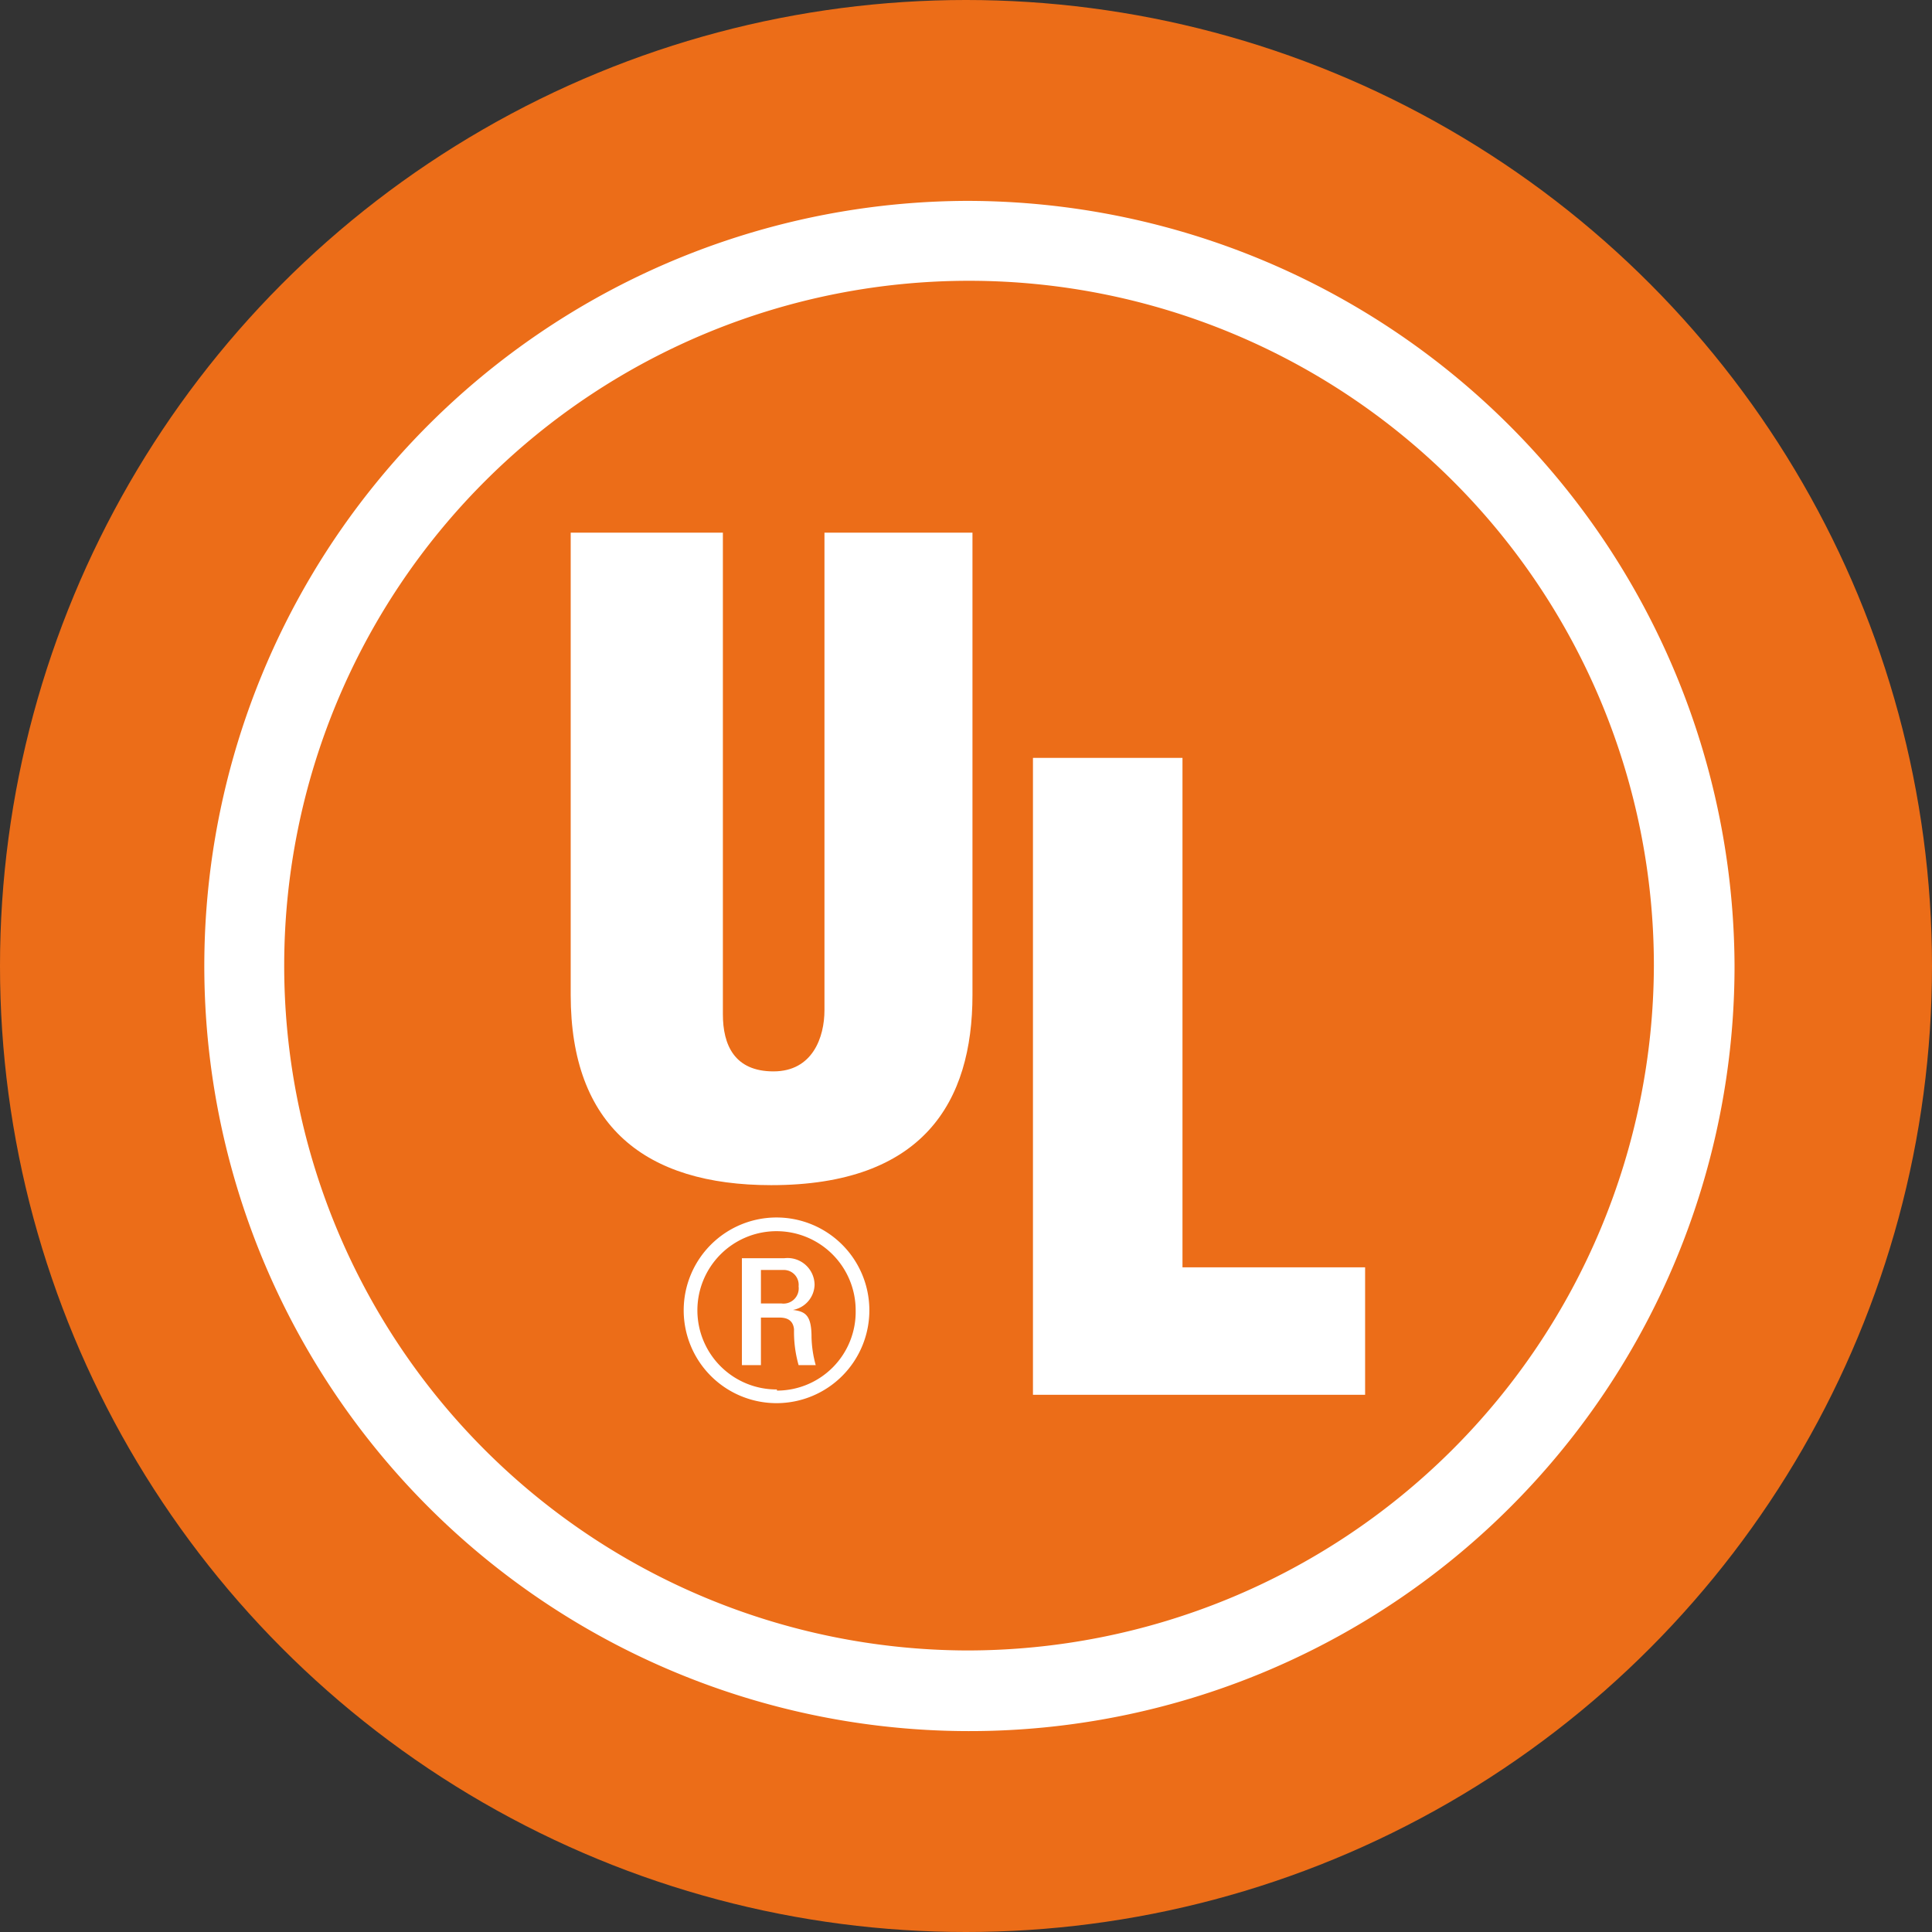
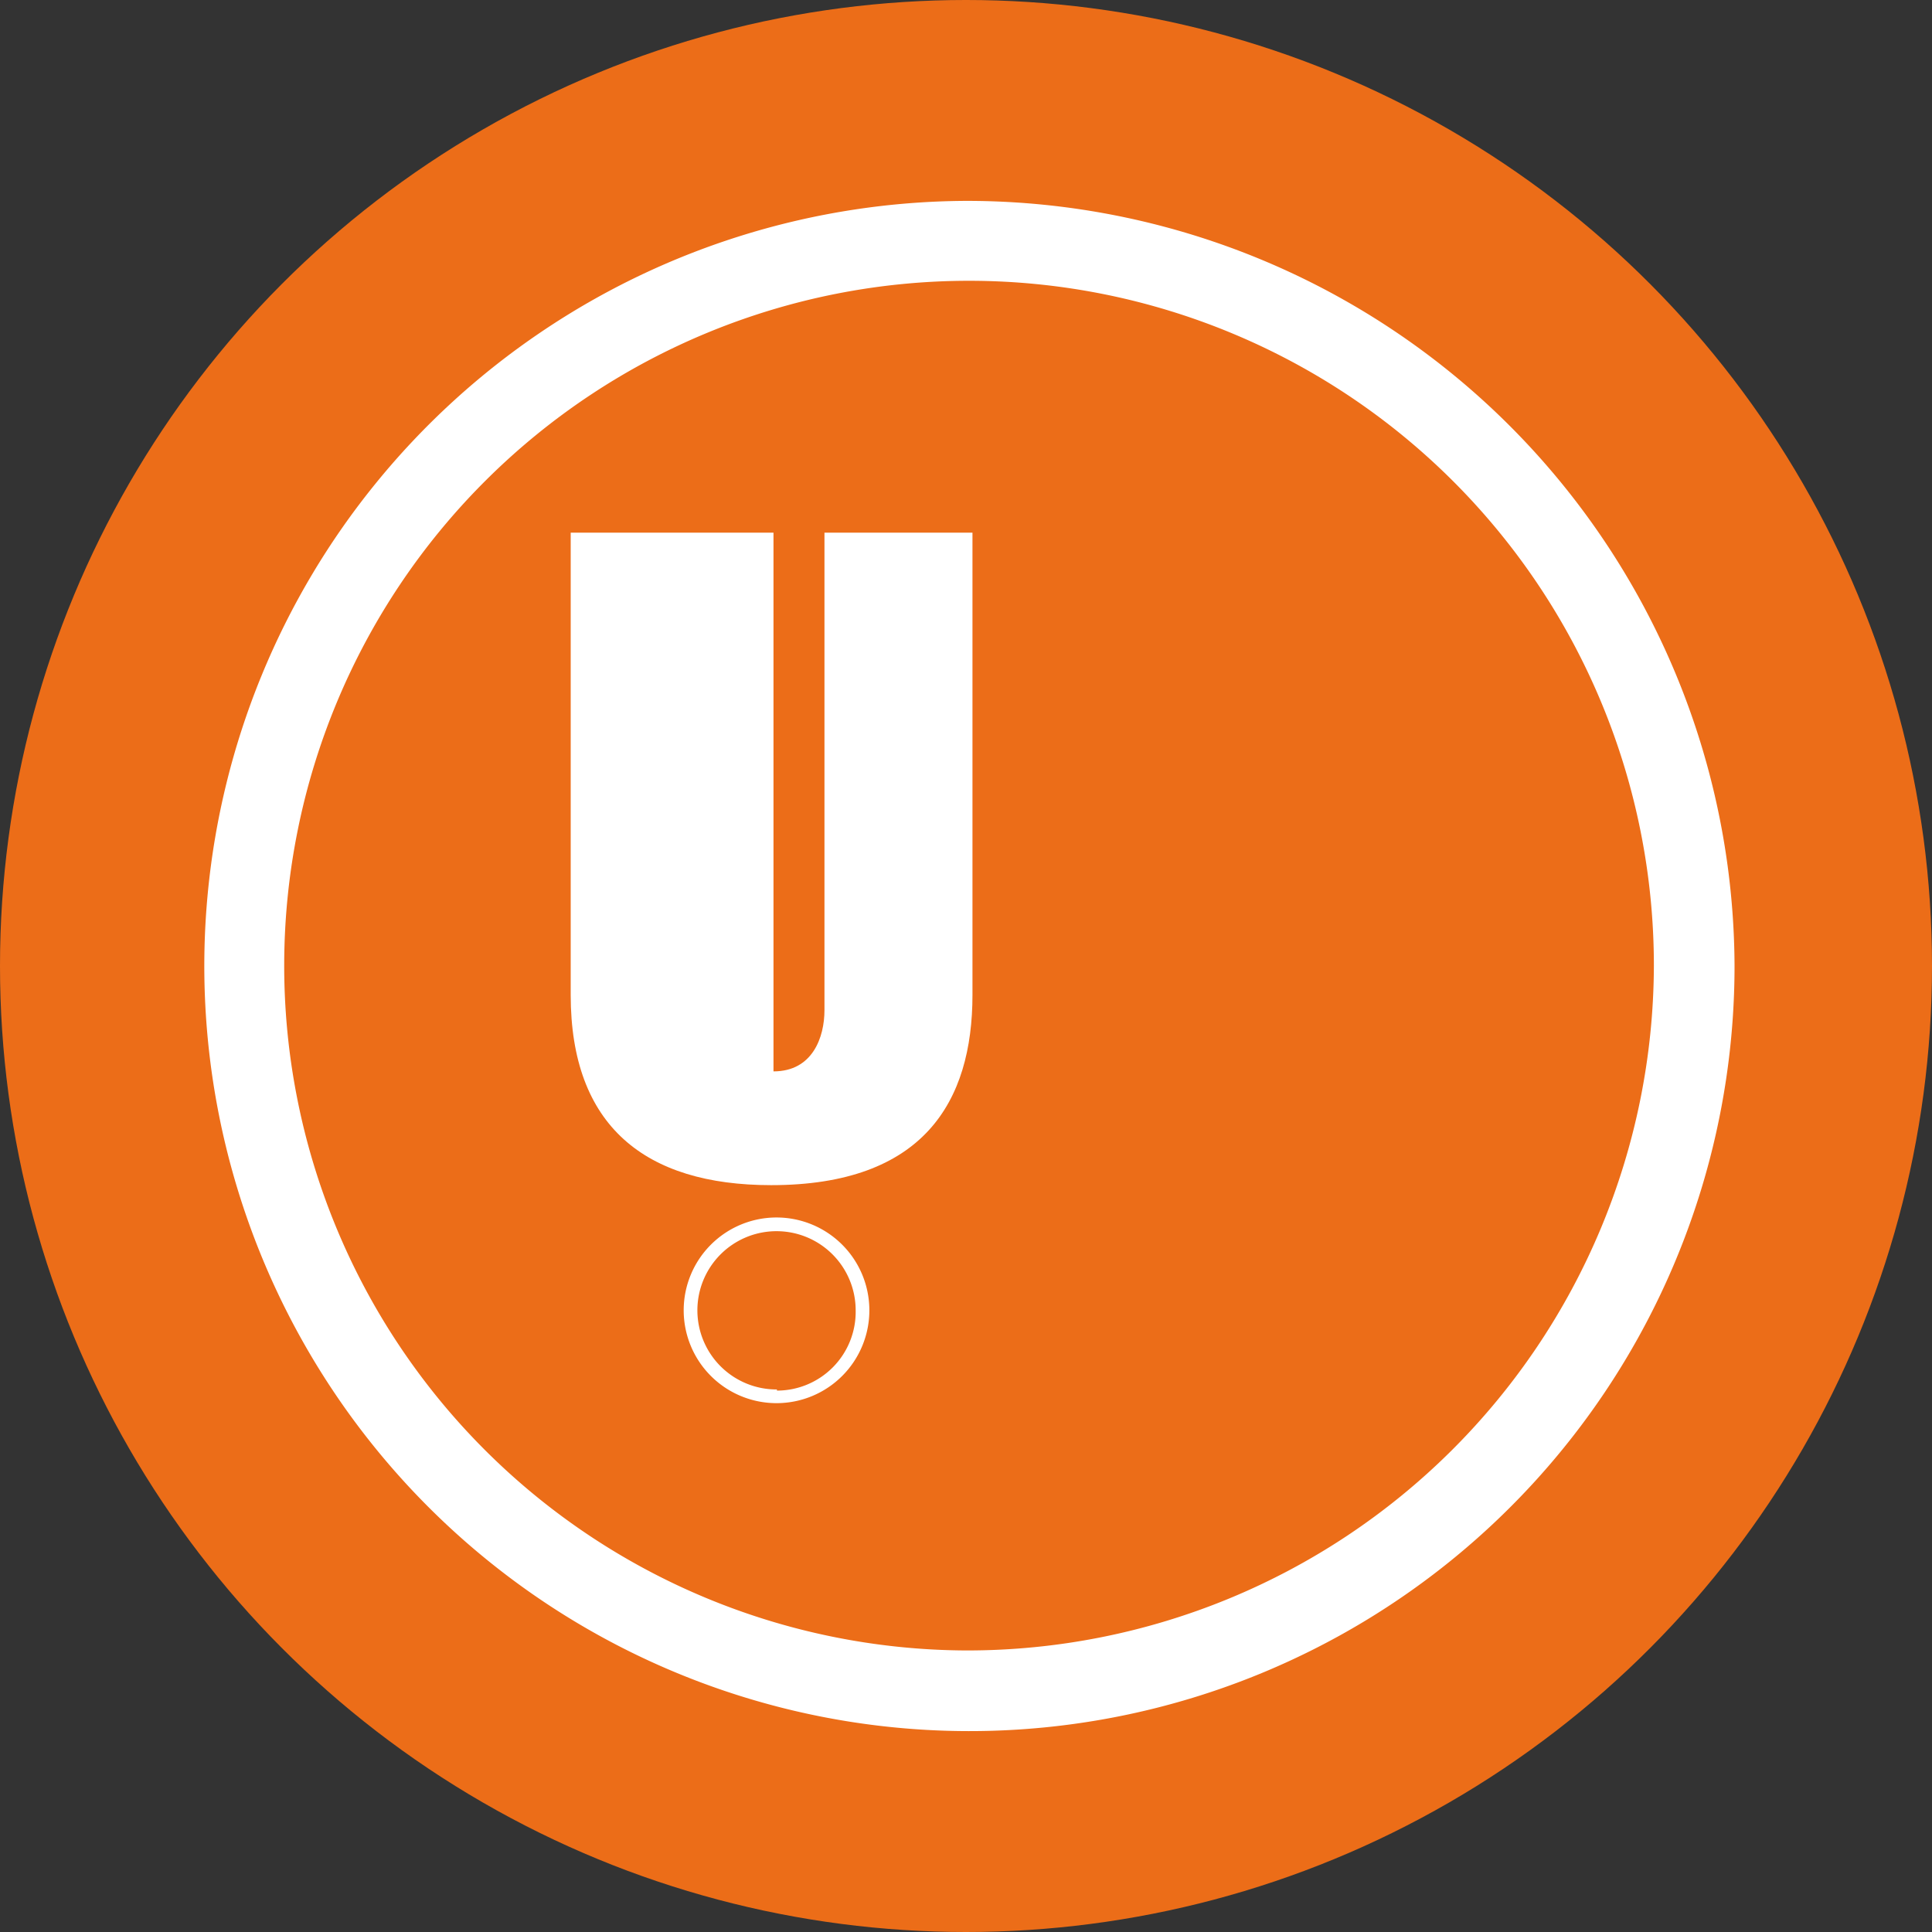
<svg xmlns="http://www.w3.org/2000/svg" viewBox="0 0 50.78 50.78">
  <rect x="0" y="0" width="50.78" height="50.78" fill="#333333" stroke="none" />
  <defs>
    <style>.cls-1{fill:#ec6d18;}.cls-2{fill:#fff;}</style>
  </defs>
  <title>ul</title>
  <g id="图层_2" data-name="图层 2">
    <g id="图层_1-2" data-name="图层 1">
      <circle class="cls-1" cx="25.39" cy="25.39" r="25.39" />
      <path class="cls-2" d="M20.42,32a2.44,2.44,0,1,0,2.43,2.43A2.44,2.44,0,0,0,20.42,32Zm0,4.52a2.08,2.08,0,1,1,2.07-2.08A2.07,2.07,0,0,1,20.42,36.55Z" />
-       <path class="cls-2" d="M21.41,33.77a.71.71,0,0,0-.79-.7H19.5v2.81H20V34.63h.45c.13,0,.39,0,.42.31a3.2,3.2,0,0,0,.12.94h.45a3,3,0,0,1-.11-.73c0-.57-.15-.68-.49-.72h0A.69.69,0,0,0,21.41,33.77Zm-.87.49H20v-.88h.58a.39.39,0,0,1,.41.43A.4.4,0,0,1,20.54,34.26Z" />
-       <path class="cls-2" d="M21.67,26.55c0,.71-.31,1.61-1.34,1.61S19,27.46,19,26.66V14H15V26.15c0,3.44,1.95,5,5.27,5,4,0,5.29-2.19,5.29-5V14H21.67Z" />
-       <polygon class="cls-2" points="31.08 19.92 27.15 19.92 27.15 36.66 35.88 36.66 35.88 33.31 31.08 33.31 31.08 19.92" />
+       <path class="cls-2" d="M21.67,26.55c0,.71-.31,1.61-1.34,1.61V14H15V26.15c0,3.44,1.95,5,5.27,5,4,0,5.29-2.19,5.29-5V14H21.67Z" />
      <path class="cls-2" d="M25.39,5.28a20.11,20.11,0,1,0,20.2,20.11A20.18,20.18,0,0,0,25.39,5.28Zm0,38.1a18,18,0,1,1,18.08-18A18.05,18.05,0,0,1,25.39,43.38Z" />
    </g>
  </g>
</svg>